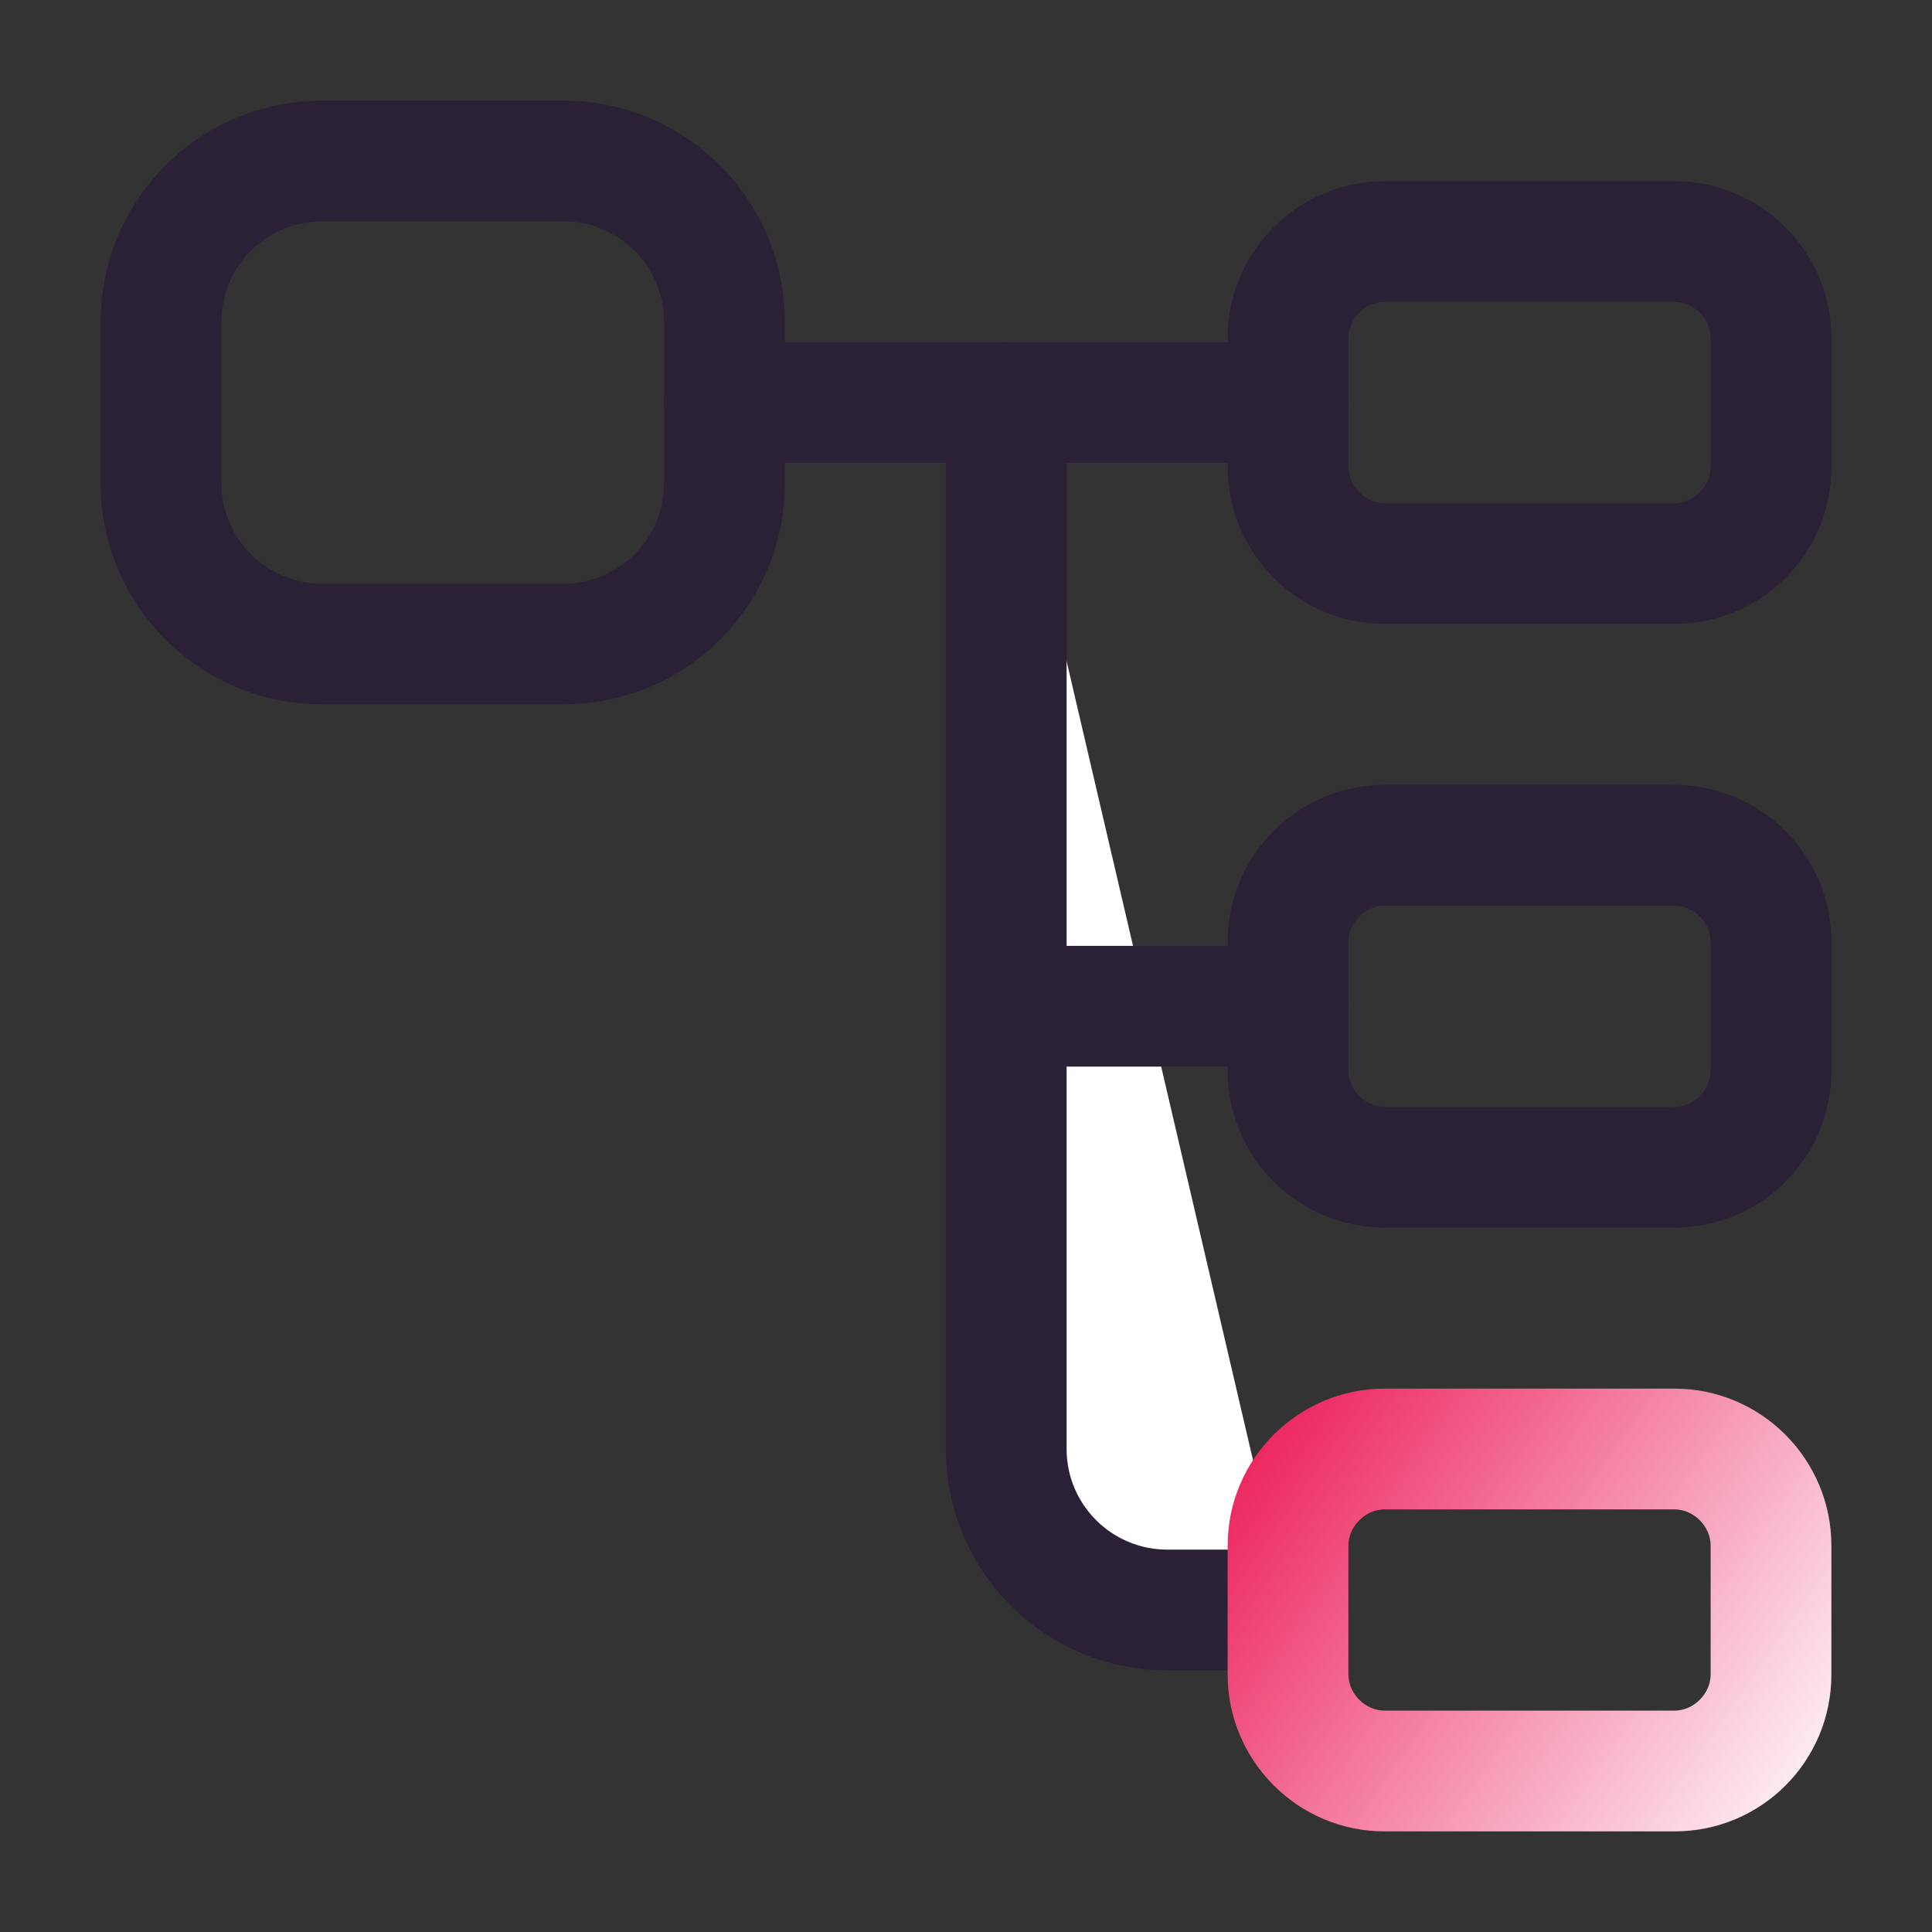
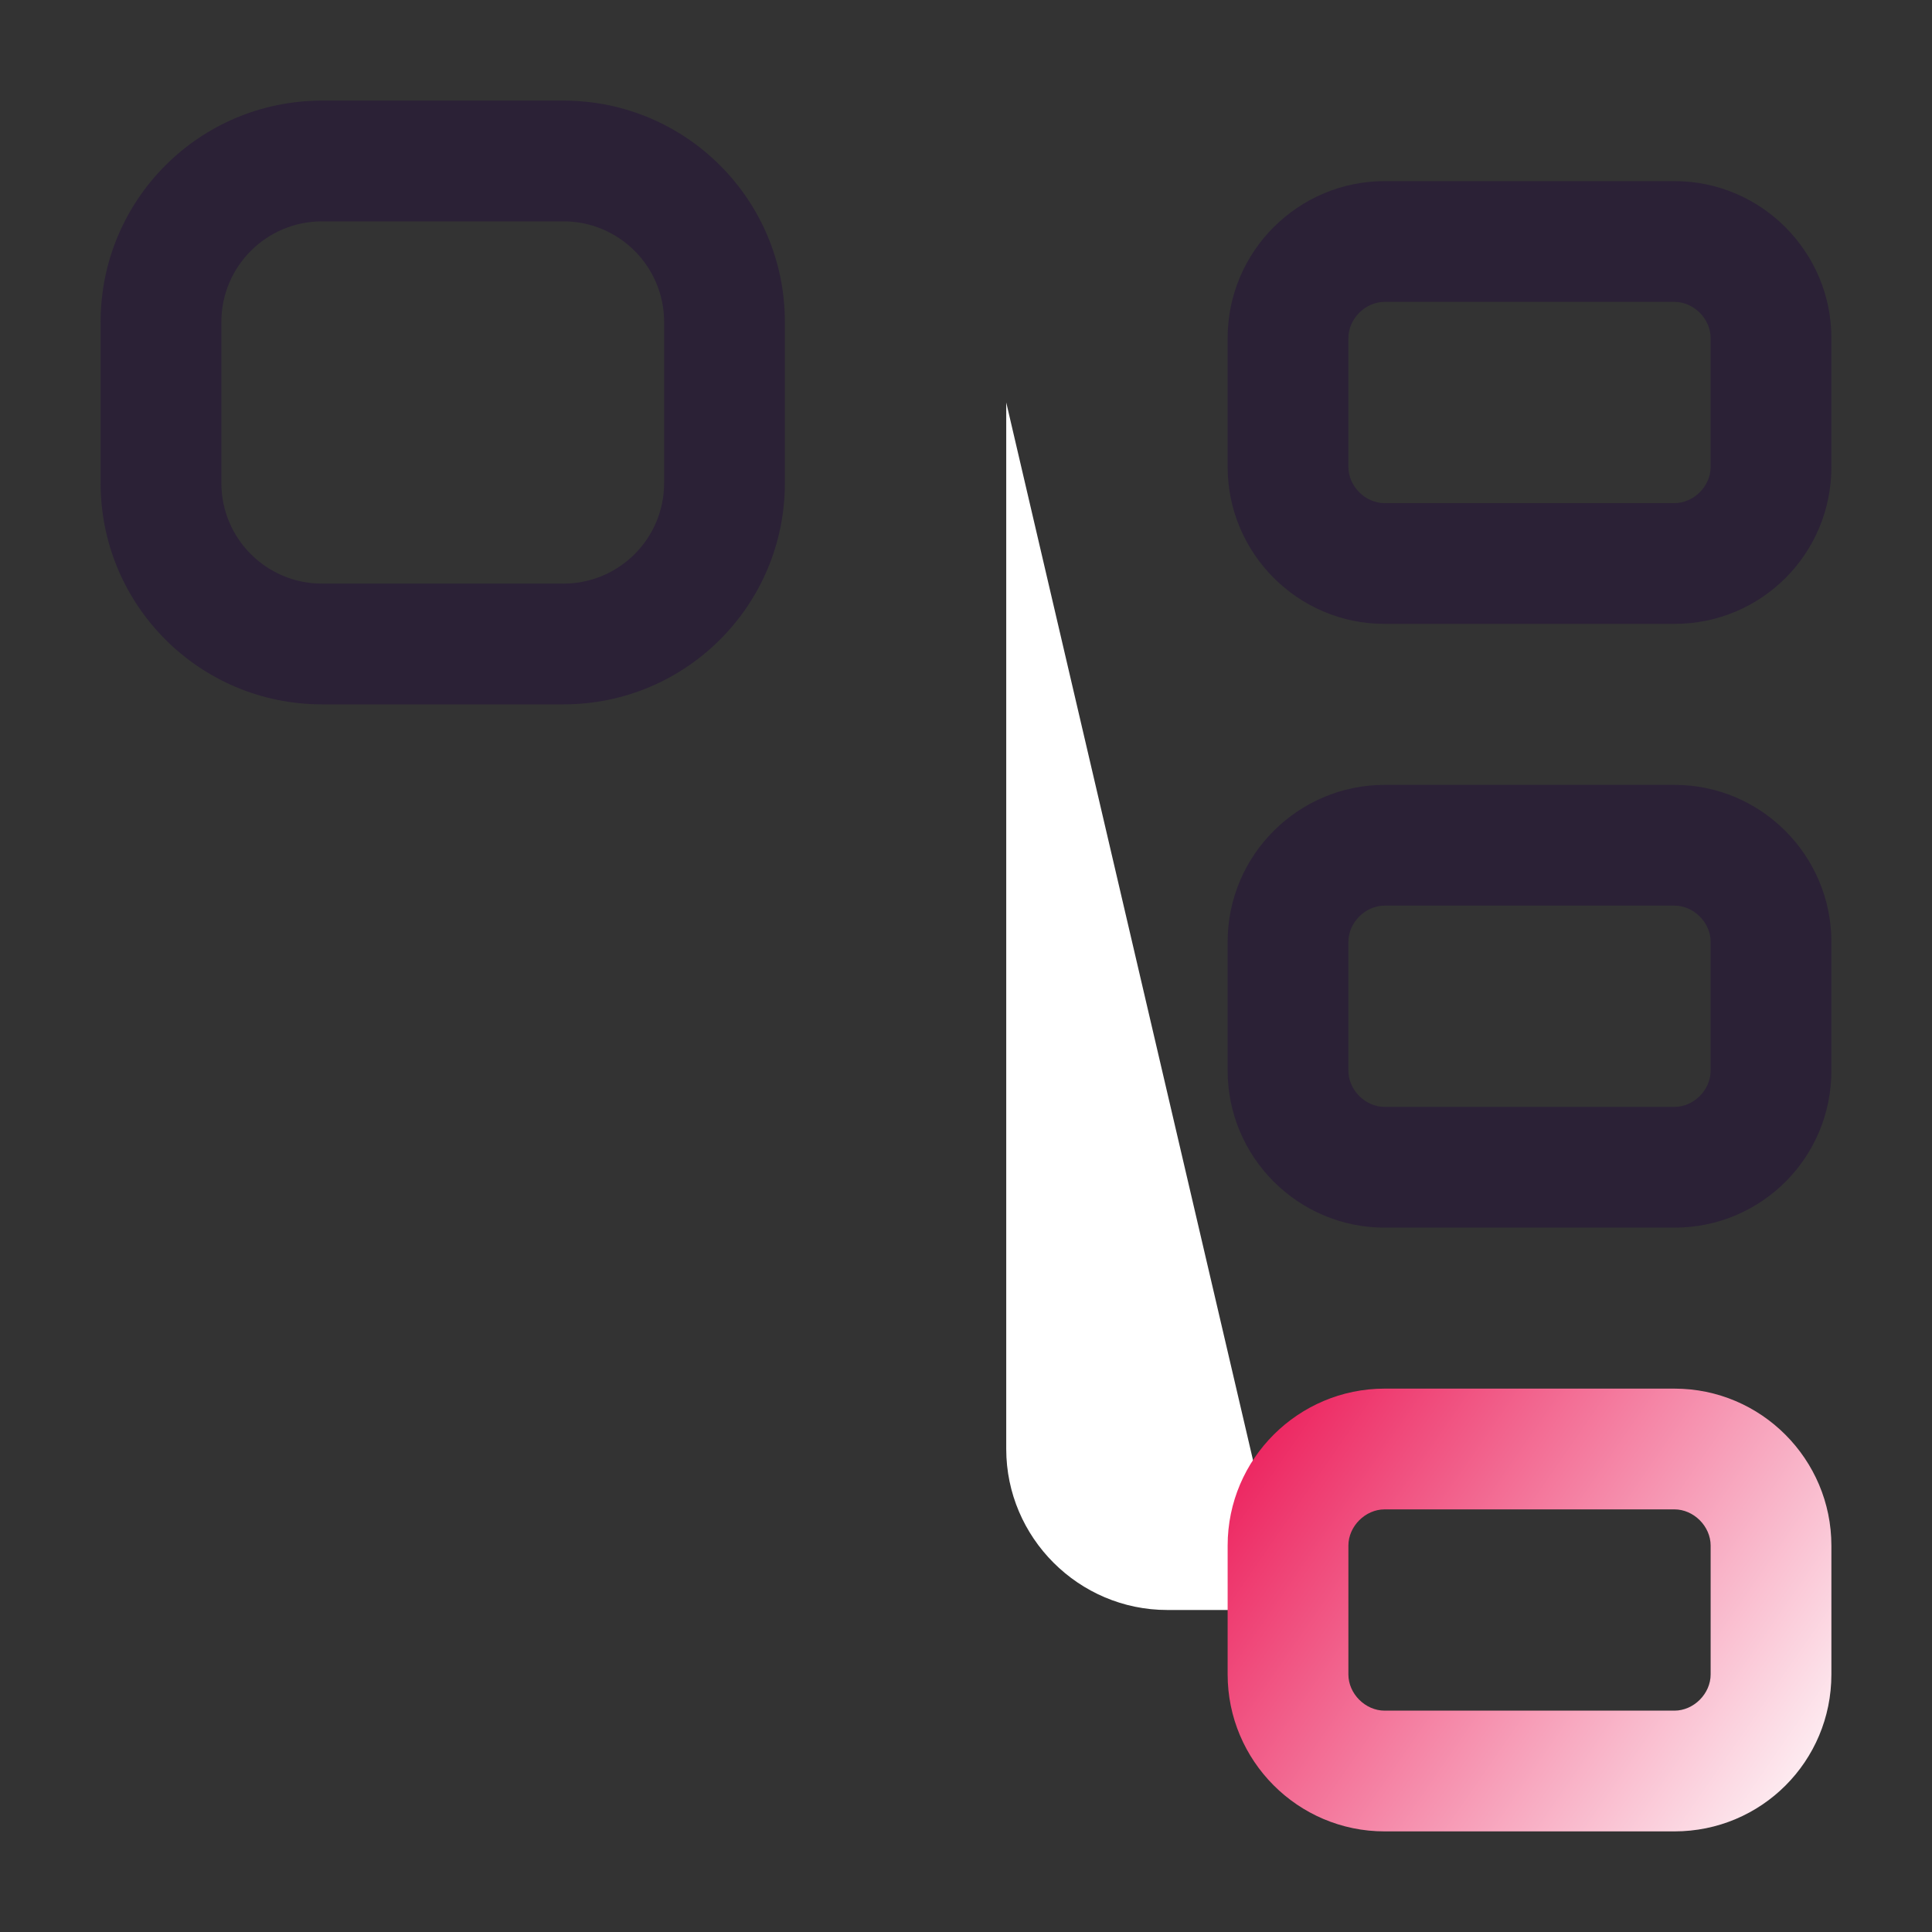
<svg xmlns="http://www.w3.org/2000/svg" width="40" height="40" viewBox="0 0 40 40" fill="none">
  <rect x="0" y="0" width="40" height="40" fill="#333333" stroke="none" />
  <path d="M11.666 14.583H6.666C4.133 14.583 2.083 12.533 2.083 10V6.667C2.083 4.133 4.133 2.083 6.666 2.083H11.666C14.2 2.083 16.25 4.133 16.25 6.667V10C16.25 12.533 14.2 14.583 11.666 14.583ZM6.666 4.583C5.516 4.583 4.583 5.517 4.583 6.667V10C4.583 11.15 5.516 12.083 6.666 12.083H11.666C12.816 12.083 13.75 11.15 13.75 10V6.667C13.75 5.517 12.816 4.583 11.666 4.583H6.666Z" fill="#2B2136" />
-   <path d="M34.667 12.917H28.667C26.867 12.917 25.417 11.45 25.417 9.667V7C25.417 5.2 26.884 3.75 28.667 3.75H34.667C36.467 3.75 37.917 5.217 37.917 7V9.667C37.917 11.467 36.467 12.917 34.667 12.917ZM28.667 6.25C28.267 6.25 27.917 6.6 27.917 7V9.667C27.917 10.067 28.267 10.417 28.667 10.417H34.667C35.067 10.417 35.417 10.067 35.417 9.667V7C35.417 6.6 35.067 6.25 34.667 6.25H28.667Z" fill="#2B2136" />
+   <path d="M34.667 12.917H28.667C26.867 12.917 25.417 11.45 25.417 9.667V7C25.417 5.2 26.884 3.75 28.667 3.75H34.667C36.467 3.75 37.917 5.217 37.917 7V9.667C37.917 11.467 36.467 12.917 34.667 12.917ZM28.667 6.25C28.267 6.25 27.917 6.6 27.917 7V9.667C27.917 10.067 28.267 10.417 28.667 10.417H34.667C35.067 10.417 35.417 10.067 35.417 9.667V7C35.417 6.6 35.067 6.25 34.667 6.25H28.667" fill="#2B2136" />
  <path d="M34.667 25.417H28.667C26.867 25.417 25.417 23.95 25.417 22.167V19.5C25.417 17.7 26.884 16.25 28.667 16.25H34.667C36.467 16.25 37.917 17.717 37.917 19.5V22.167C37.917 23.967 36.467 25.417 34.667 25.417ZM28.667 18.75C28.267 18.75 27.917 19.1 27.917 19.5V22.167C27.917 22.567 28.267 22.917 28.667 22.917H34.667C35.067 22.917 35.417 22.567 35.417 22.167V19.5C35.417 19.1 35.067 18.75 34.667 18.75H28.667Z" fill="#2B2136" />
-   <path d="M26.667 9.583H15C14.317 9.583 13.75 9.017 13.75 8.333C13.75 7.65 14.317 7.083 15 7.083H26.667C27.35 7.083 27.917 7.65 27.917 8.333C27.917 9.017 27.35 9.583 26.667 9.583Z" fill="#2B2136" />
  <path d="M20.833 8.333V30C20.833 31.833 22.333 33.333 24.166 33.333H26.666" fill="white" />
-   <path d="M26.666 34.583H24.166C21.633 34.583 19.583 32.533 19.583 30V8.333C19.583 7.65 20.15 7.083 20.833 7.083C21.516 7.083 22.083 7.65 22.083 8.333V30C22.083 31.15 23.016 32.083 24.166 32.083H26.666C27.35 32.083 27.916 32.65 27.916 33.333C27.916 34.017 27.35 34.583 26.666 34.583Z" fill="#2B2136" />
-   <path d="M26.666 22.083H20.833C20.15 22.083 19.583 21.517 19.583 20.833C19.583 20.15 20.15 19.583 20.833 19.583H26.666C27.35 19.583 27.916 20.15 27.916 20.833C27.916 21.517 27.35 22.083 26.666 22.083Z" fill="#2B2136" />
  <path d="M34.667 37.917H28.667C26.867 37.917 25.417 36.45 25.417 34.667V32C25.417 30.2 26.884 28.75 28.667 28.75H34.667C36.467 28.75 37.917 30.217 37.917 32V34.667C37.917 36.467 36.467 37.917 34.667 37.917ZM28.667 31.25C28.267 31.25 27.917 31.6 27.917 32V34.667C27.917 35.067 28.267 35.417 28.667 35.417H34.667C35.067 35.417 35.417 35.067 35.417 34.667V32C35.417 31.6 35.067 31.25 34.667 31.25H28.667Z" fill="url(#paint0_linear_367_7504)" />
  <defs>
    <linearGradient id="paint0_linear_367_7504" x1="25" y1="29" x2="38" y2="38" gradientUnits="userSpaceOnUse">
      <stop stop-color="#EB1252" />
      <stop offset="1" stop-color="white" />
    </linearGradient>
  </defs>
</svg>